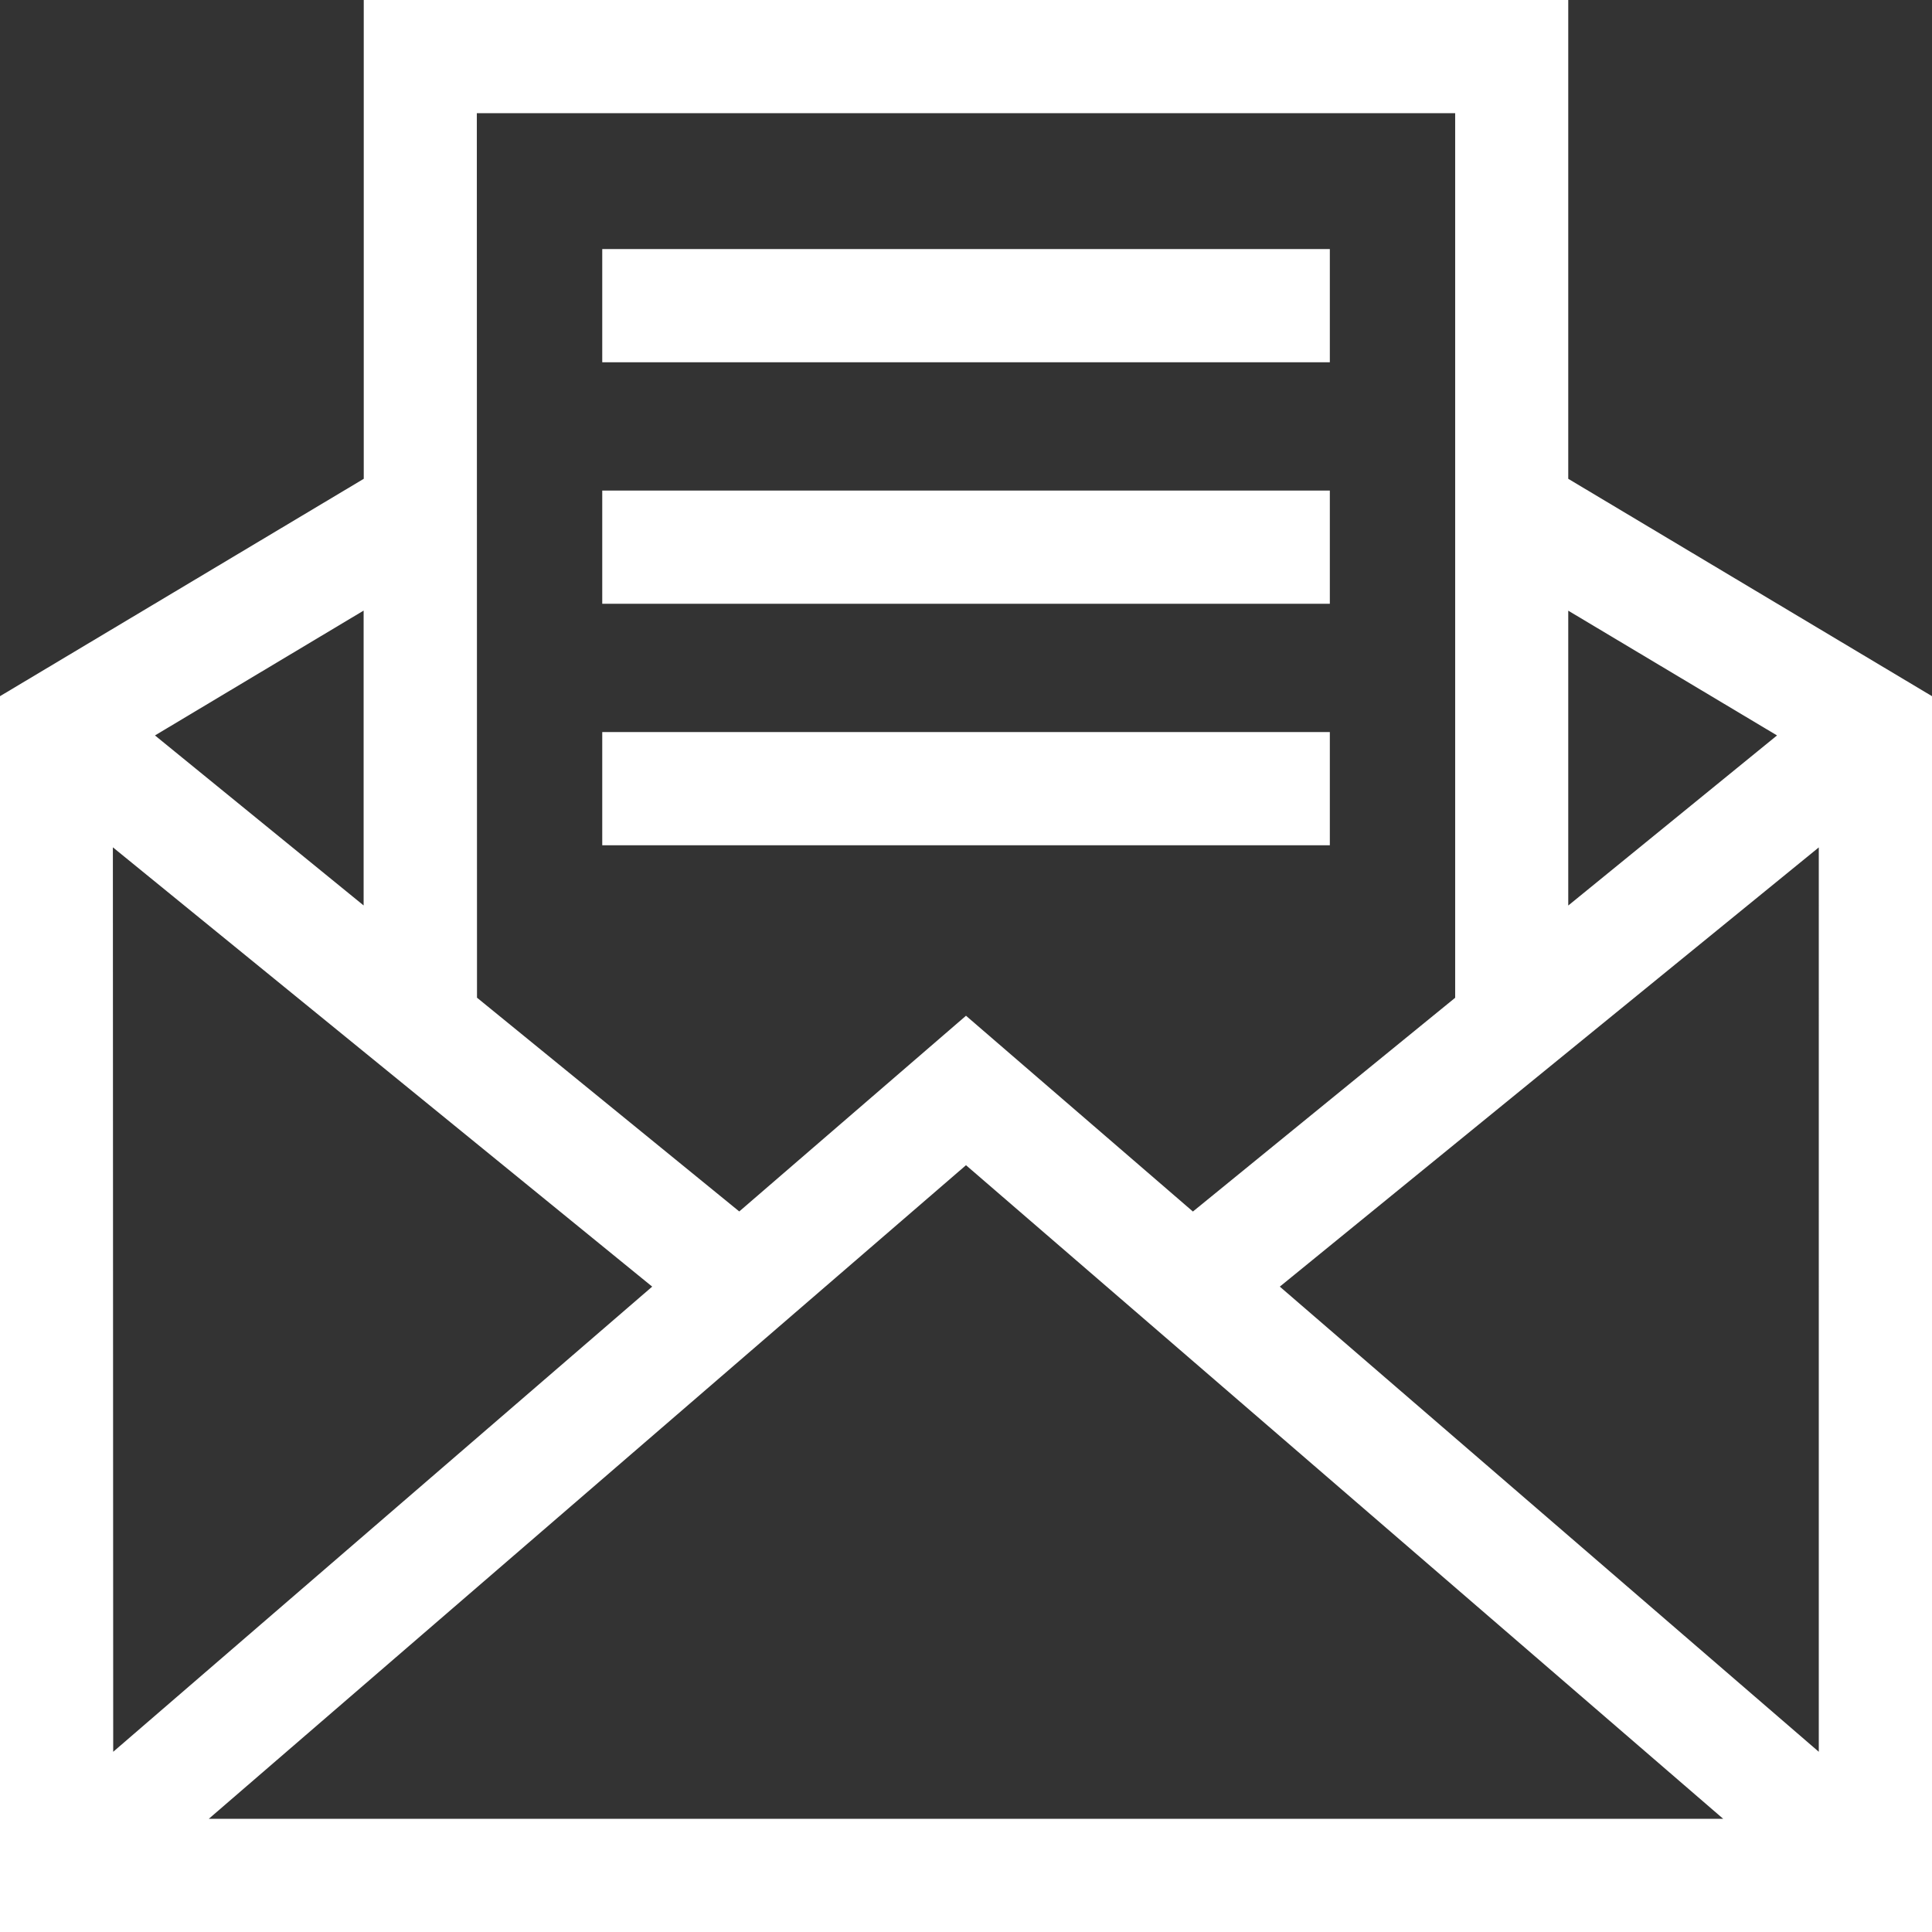
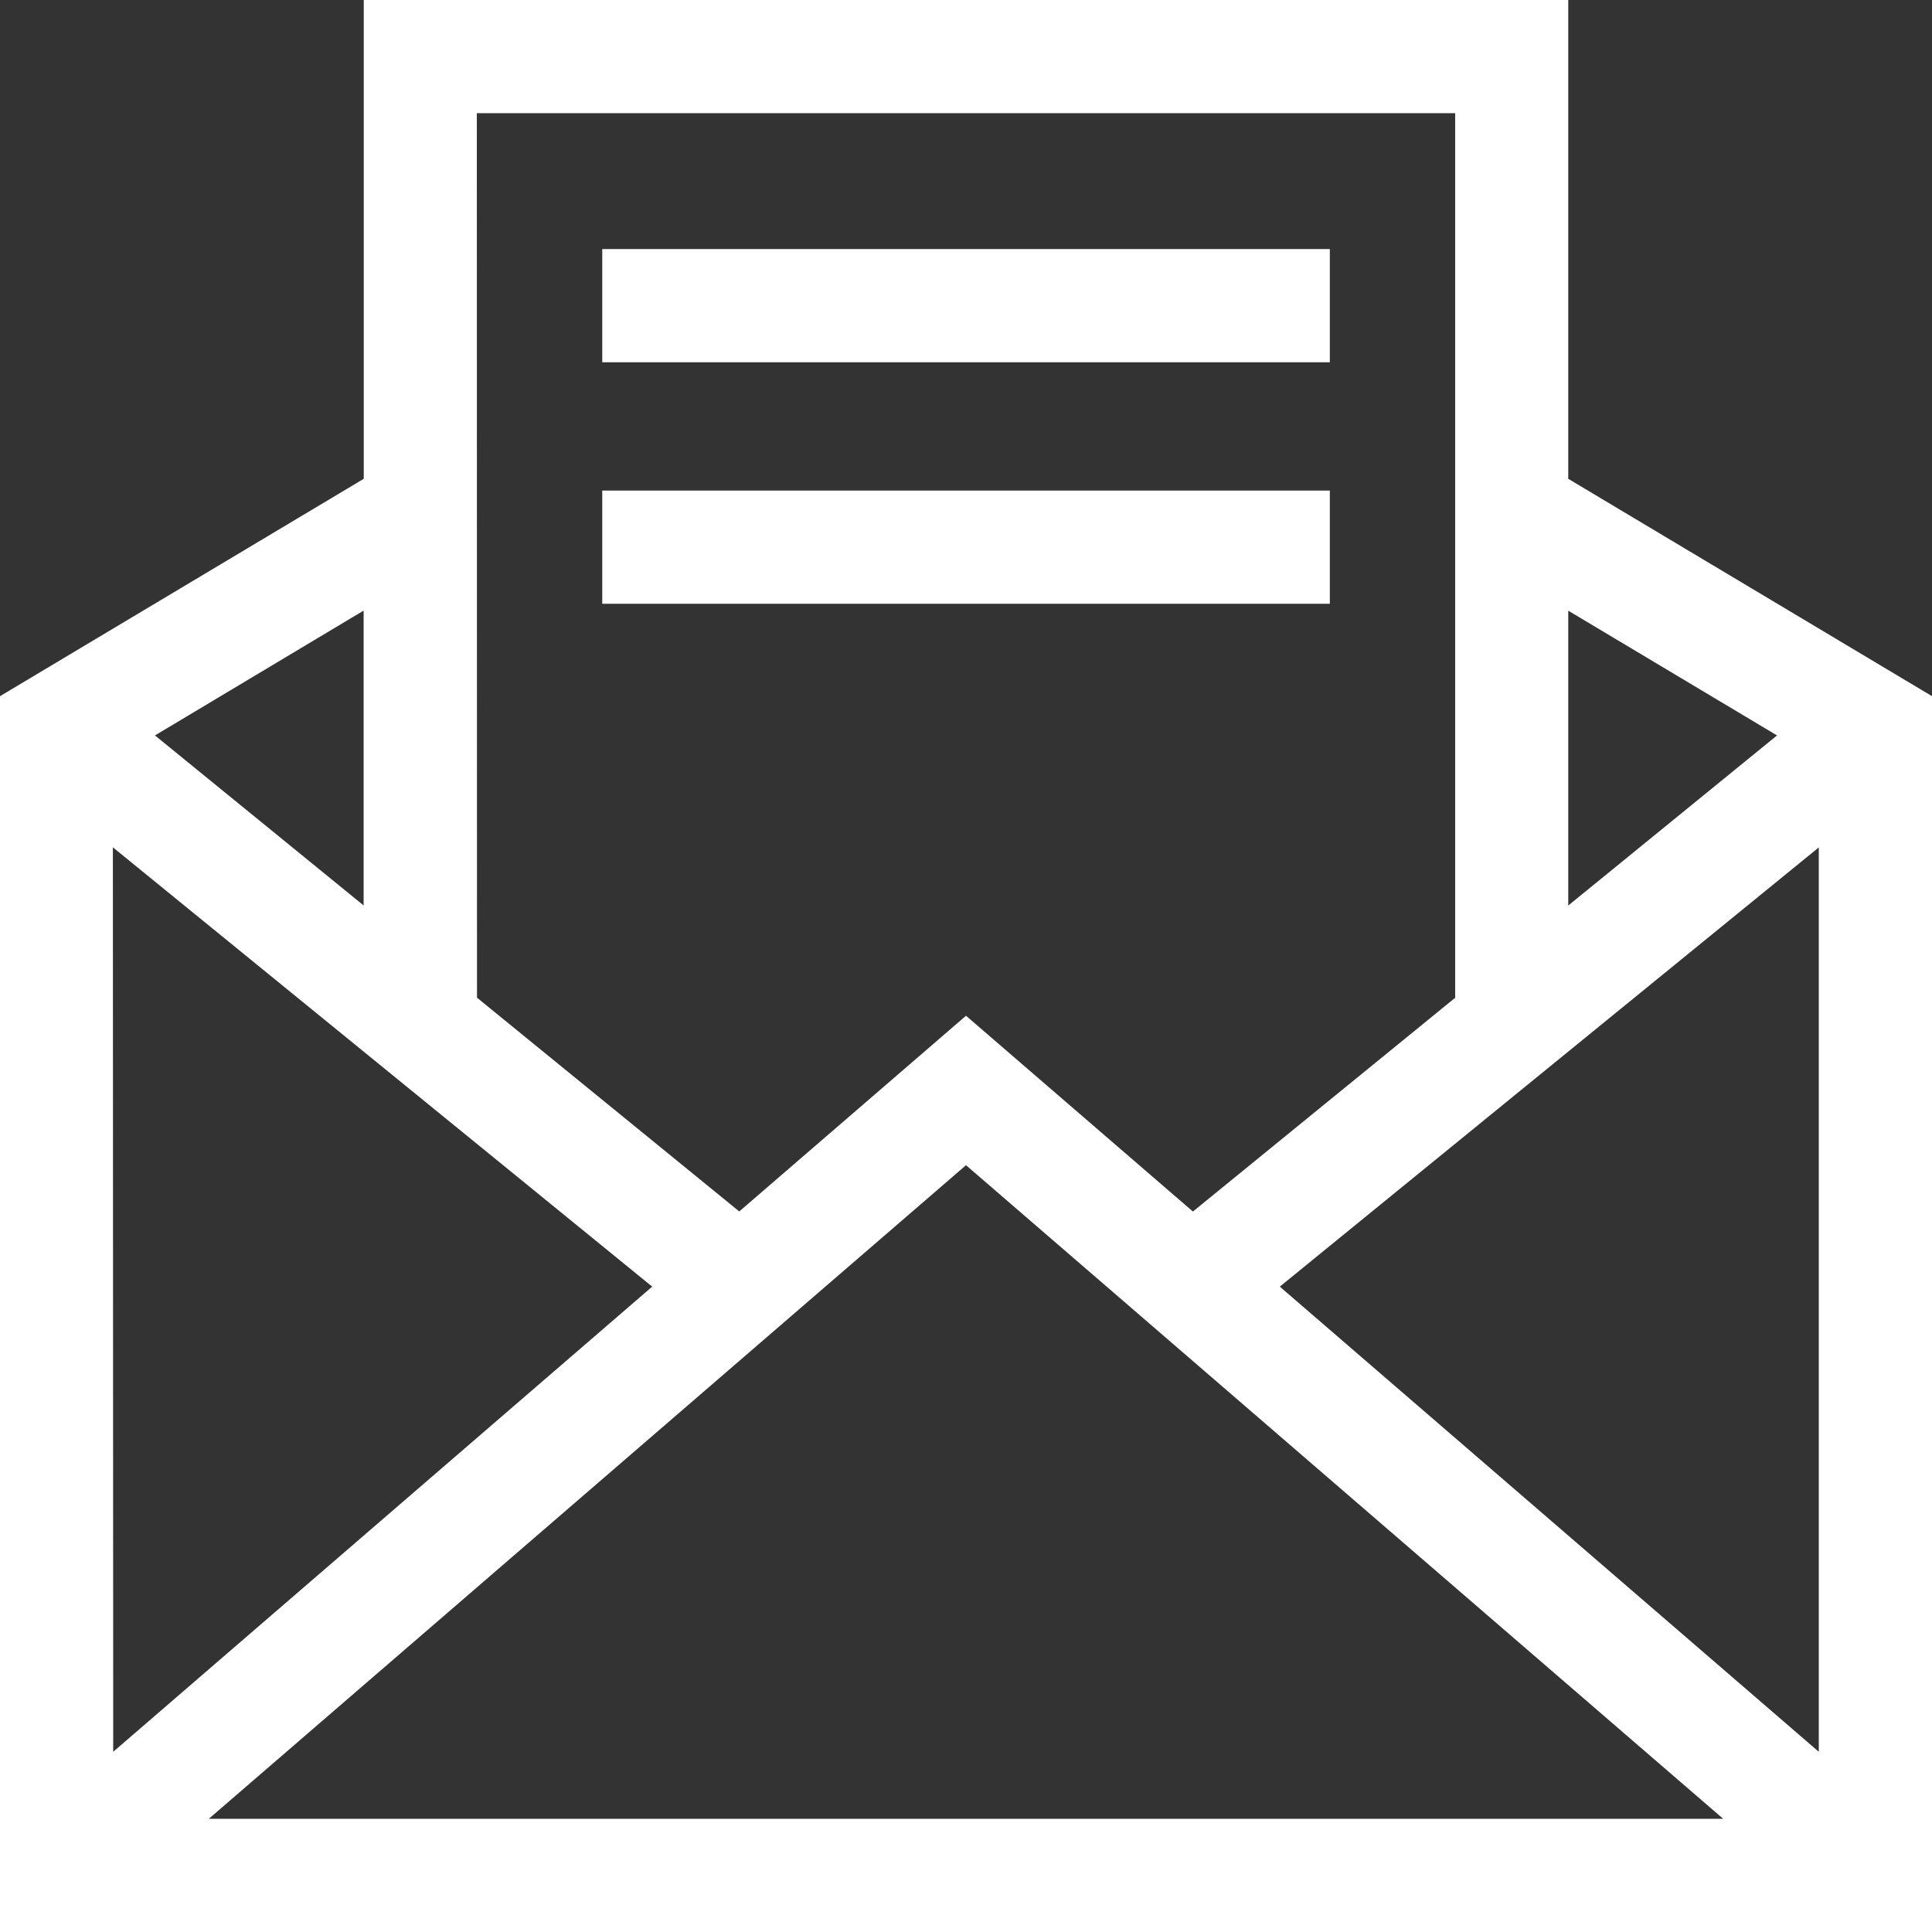
<svg xmlns="http://www.w3.org/2000/svg" id="icon-newsletter" width="47" height="47" viewBox="0 0 47 47">
  <rect x="0" y="0" width="47" height="47" fill="#333333" stroke="none" />
  <path id="Path_17849" data-name="Path 17849" d="M38.151,11.648V0H8.849V11.648L0,16.936V47H47V16.936Zm0,3.208,5.079,3.035-5.079,4.138ZM11.6,2.754H35.4V24.273l-6.38,5.2L23.5,24.71l-5.516,4.761-6.38-5.2Zm-2.754,12.1v7.173L3.77,17.891Zm-6.1,5.759L15.866,31.3,2.754,42.616ZM5.08,44.246l18.42-15.9,18.42,15.9Zm39.166-1.63L31.134,31.3,44.246,20.615Z" fill="#fff" />
  <path id="Path_17850" data-name="Path 17850" d="M159.6,66h17.7v2.754H159.6Z" transform="translate(-144.949 -59.941)" fill="#fff" />
  <path id="Path_17851" data-name="Path 17851" d="M159.6,130h17.7v2.754H159.6Z" transform="translate(-144.949 -118.066)" fill="#fff" />
-   <path id="Path_17852" data-name="Path 17852" d="M159.6,194h17.7v2.754H159.6Z" transform="translate(-144.949 -176.191)" fill="#fff" />
</svg>